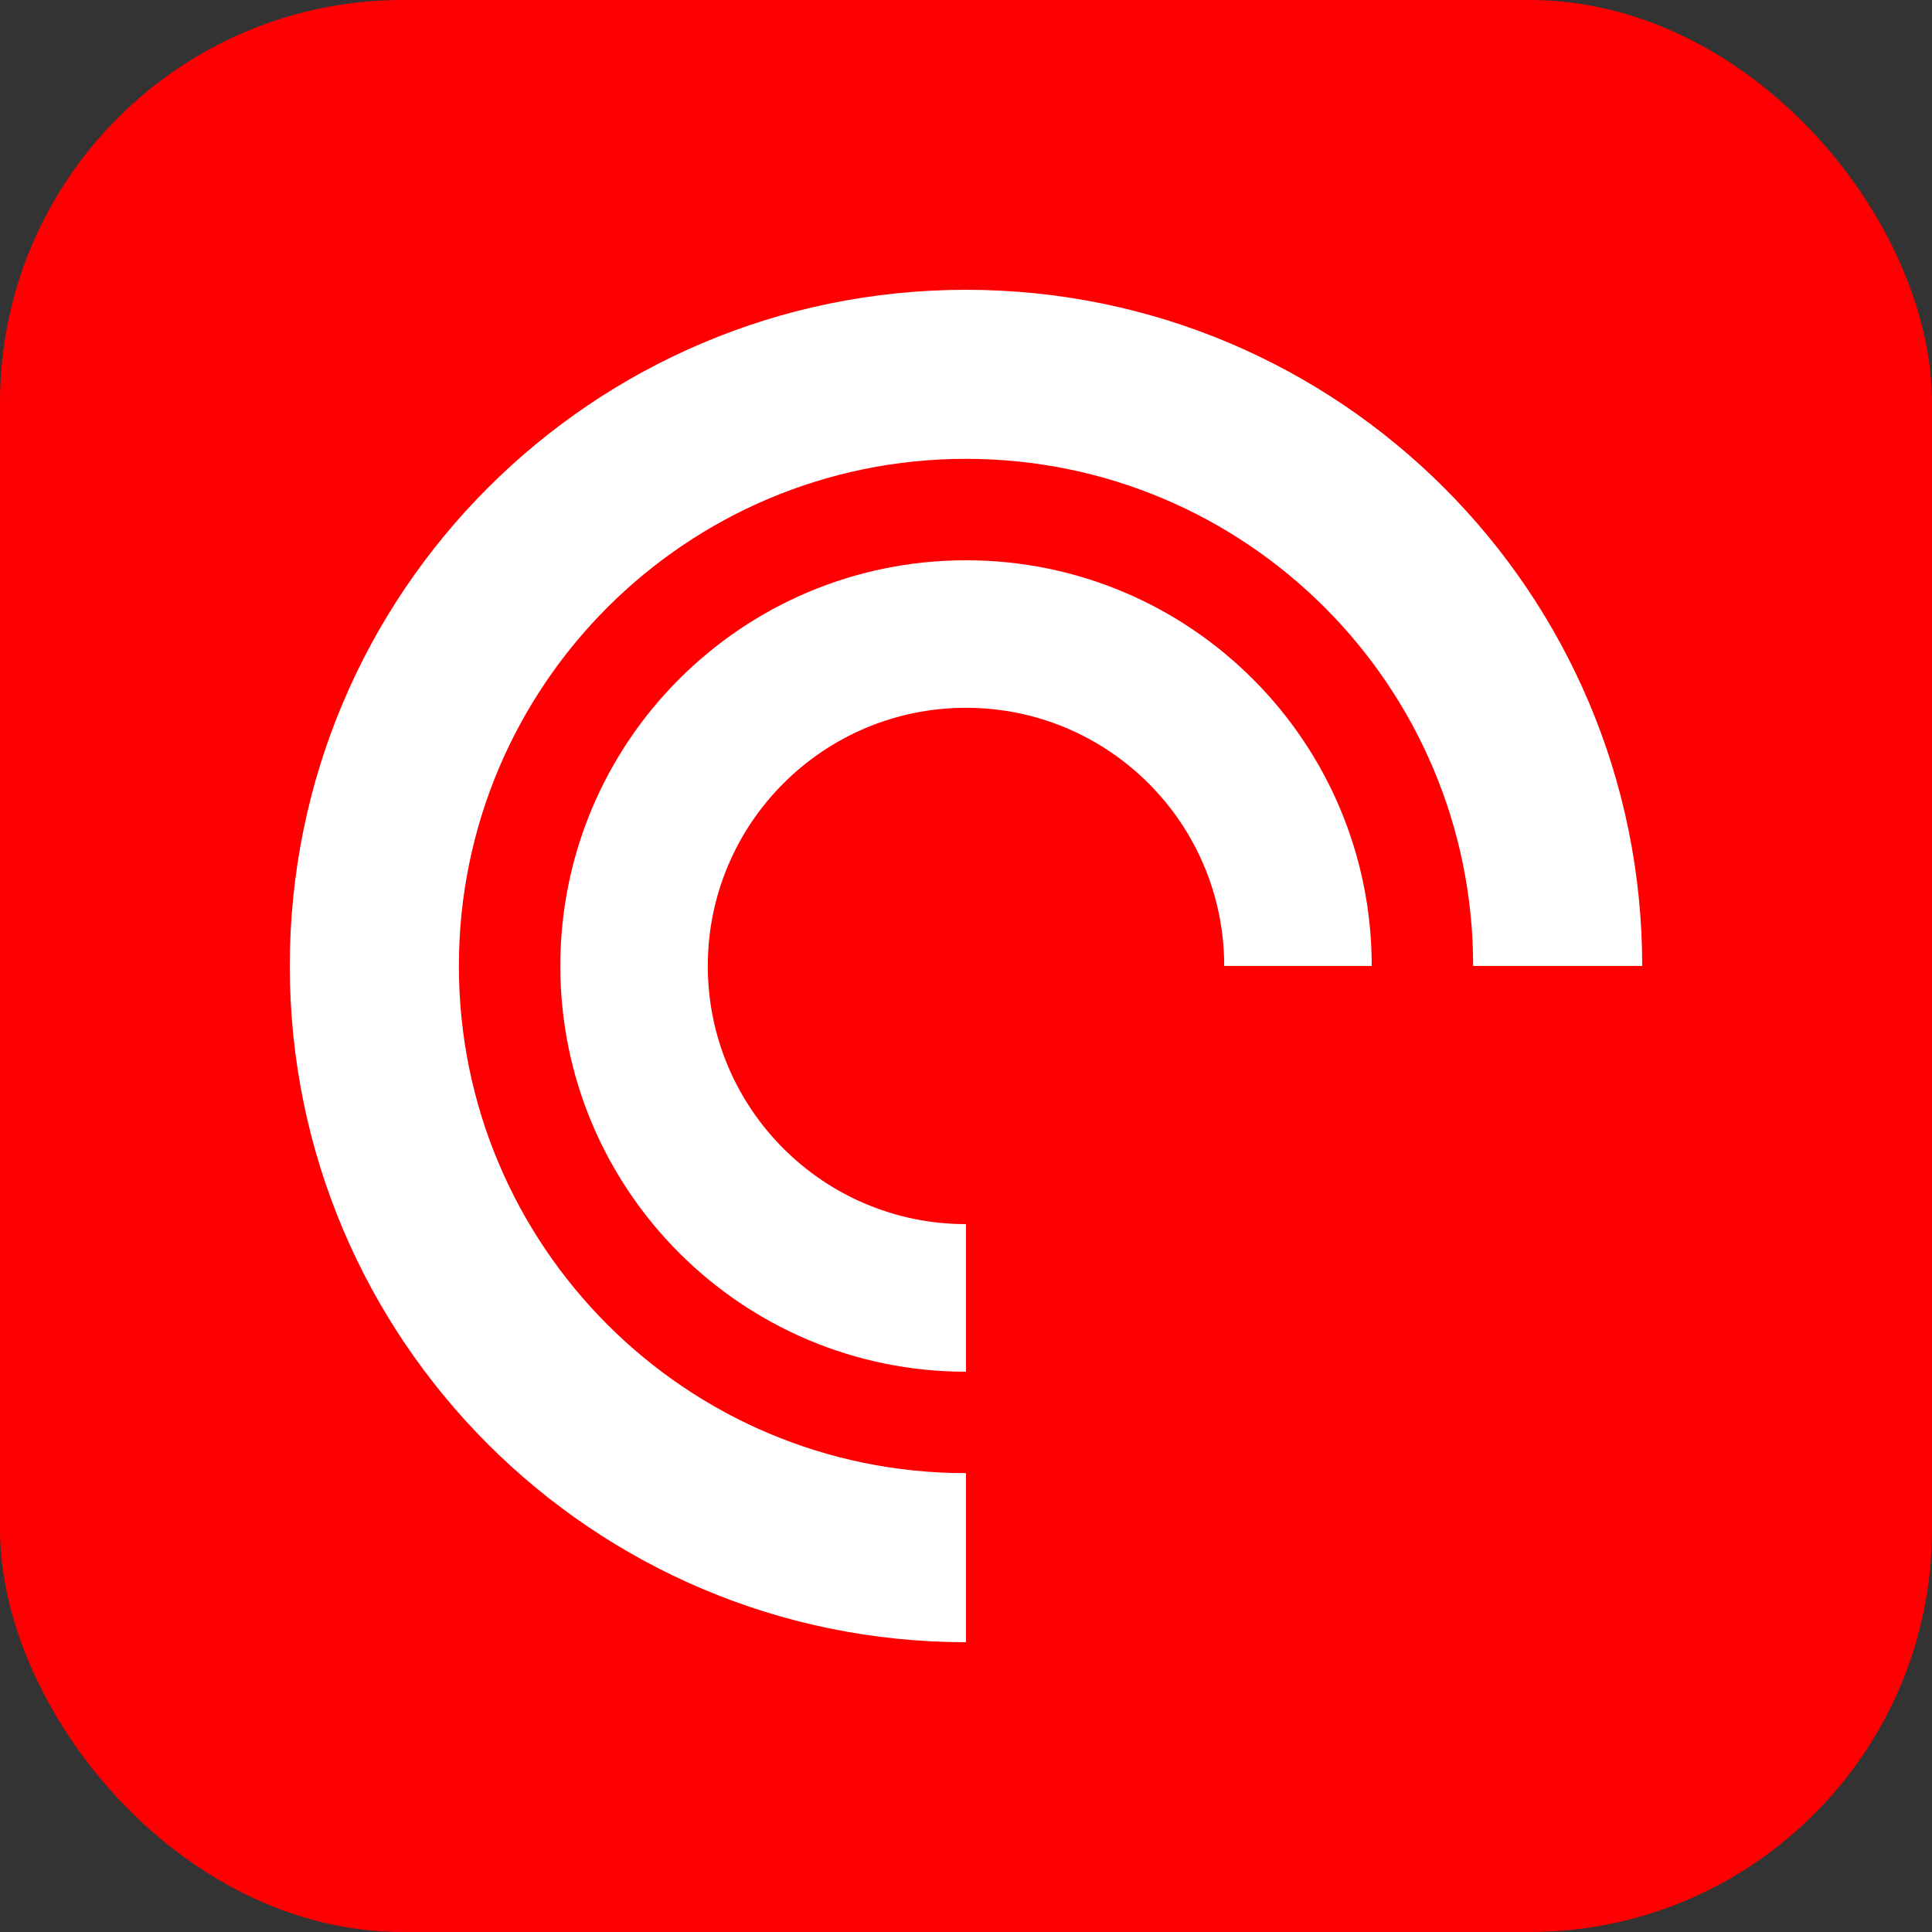
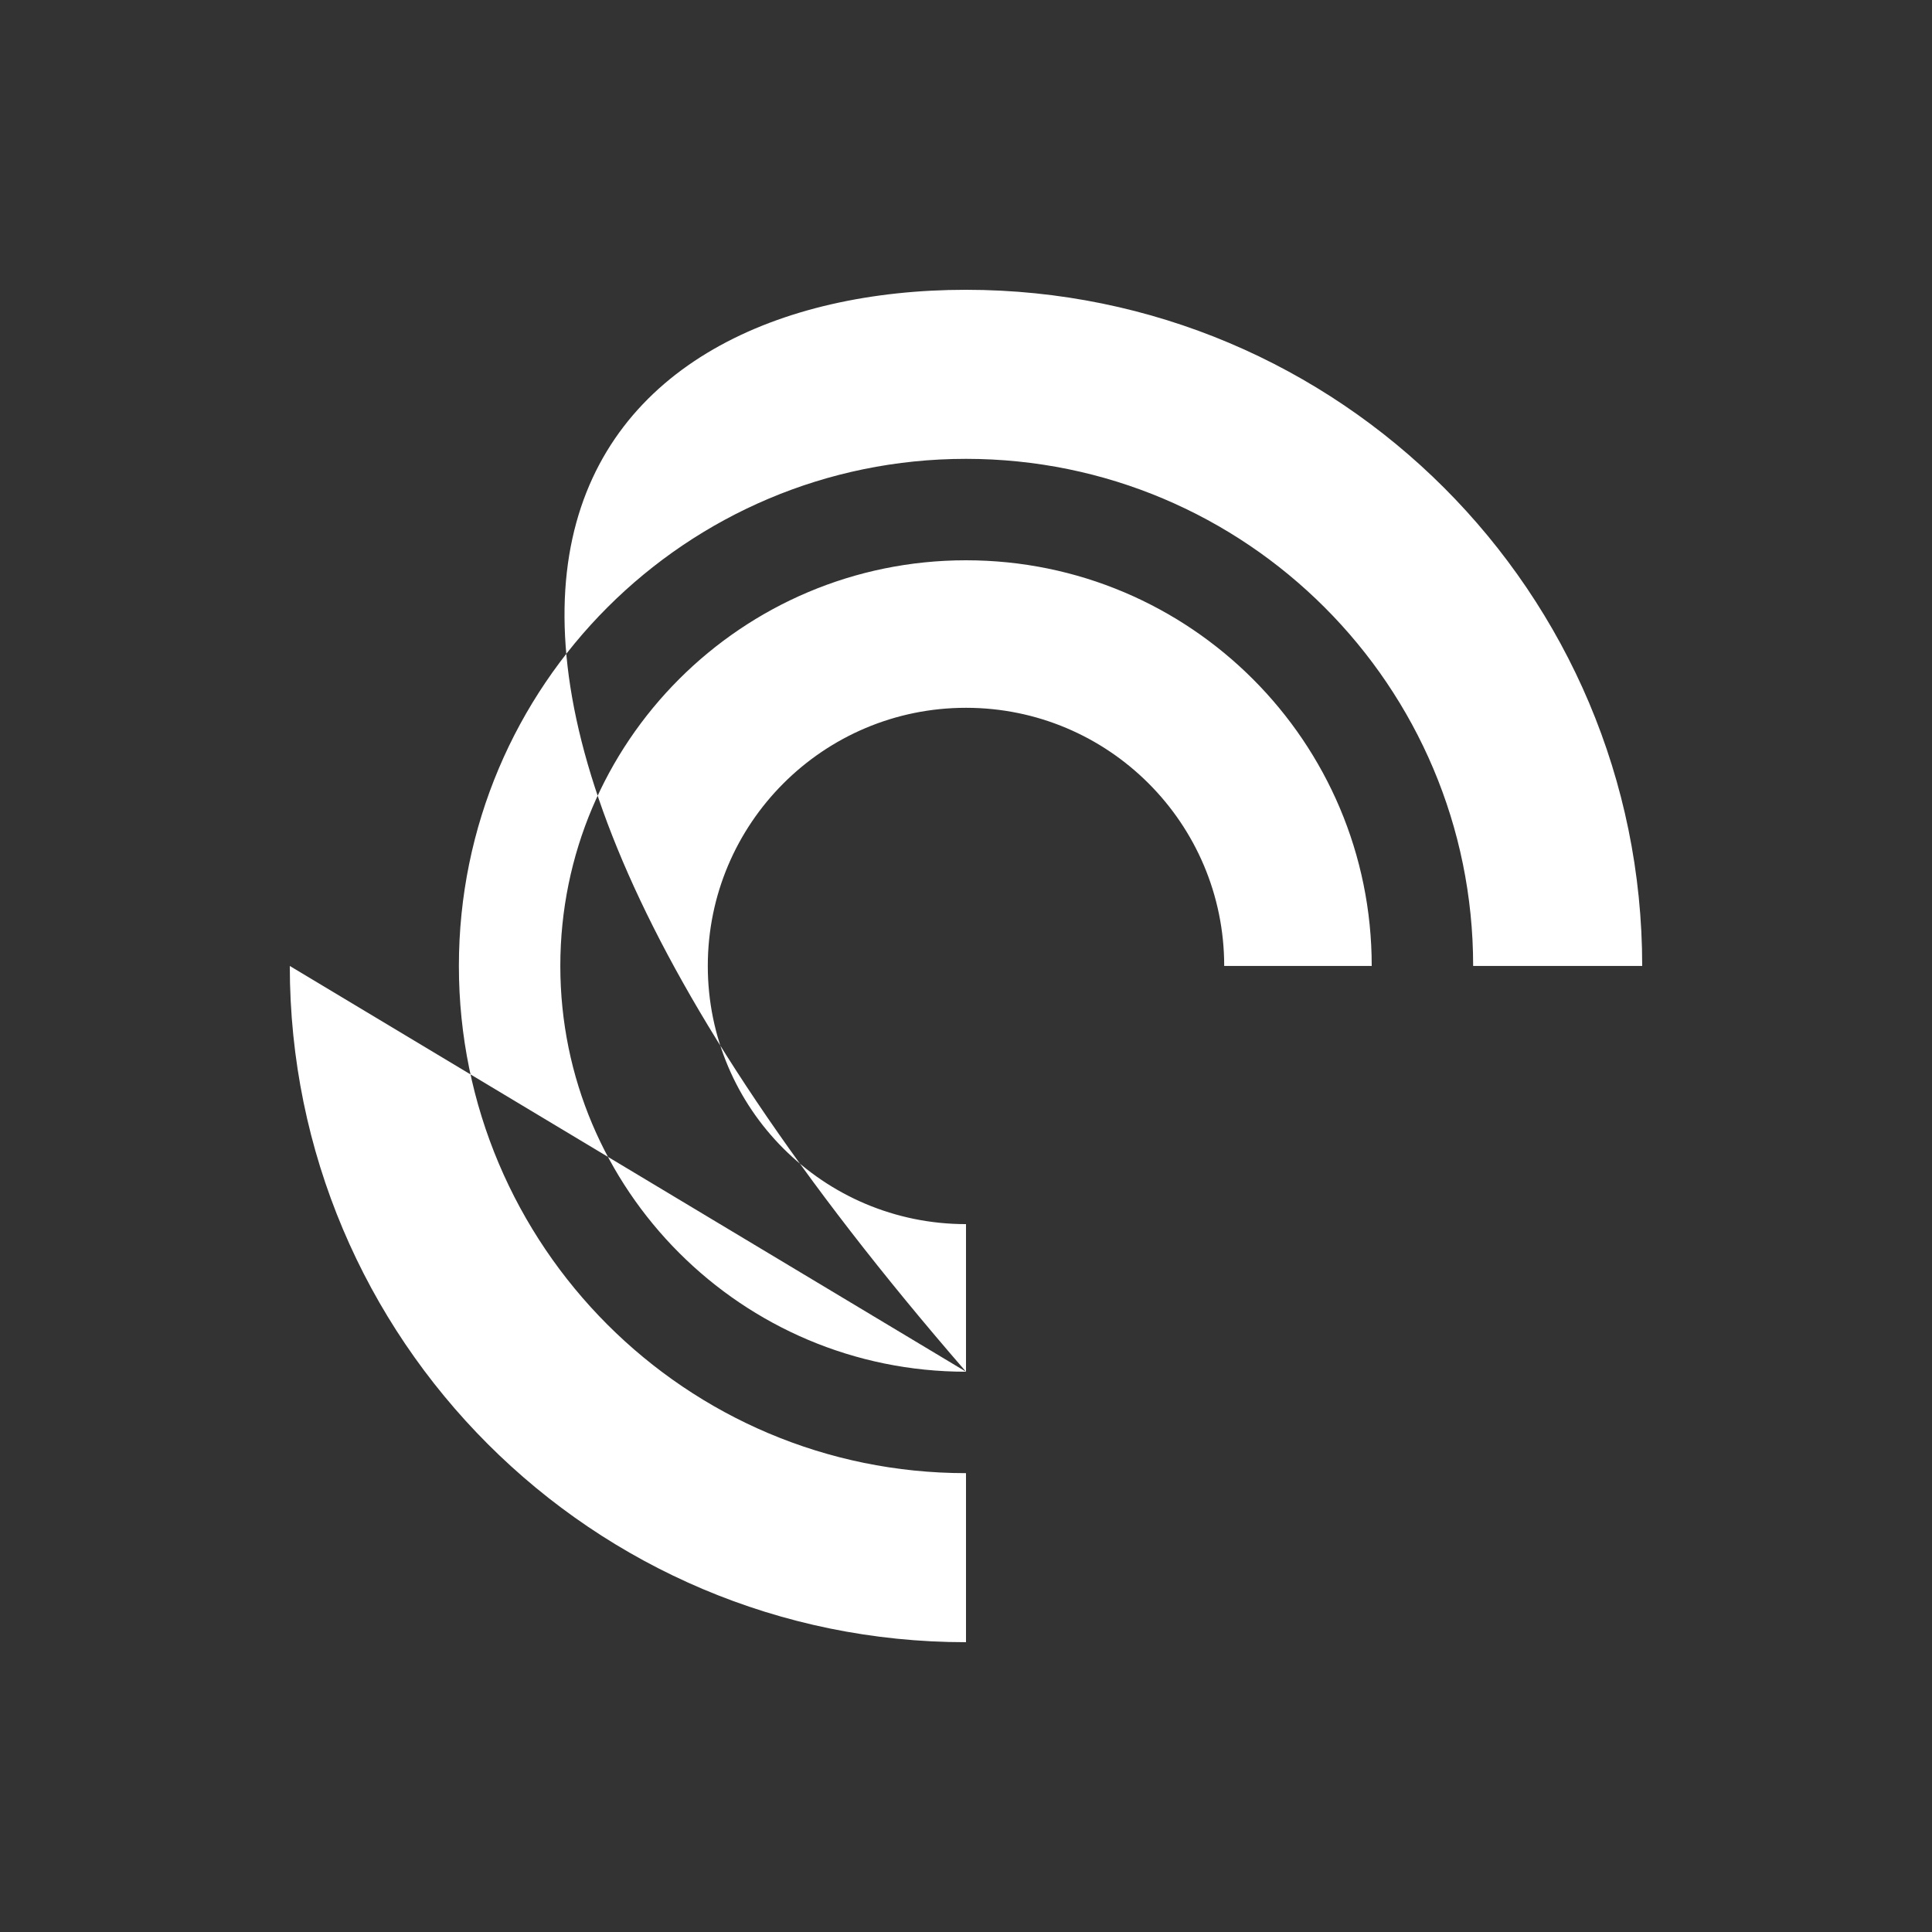
<svg xmlns="http://www.w3.org/2000/svg" width="48" height="48" viewBox="0 0 48 48" fill="none">
  <rect x="0" y="0" width="48" height="48" fill="#333333" stroke="none" />
-   <rect width="48" height="48" rx="10" fill="#FF0002" />
-   <path d="M24 34.08C18.433 34.08 13.921 29.566 13.921 23.999C13.921 18.432 18.433 13.92 24 13.92C29.568 13.92 34.08 18.432 34.08 23.999H30.415C30.415 20.456 27.543 17.585 24 17.585C20.457 17.585 17.585 20.456 17.585 23.999C17.585 27.542 20.457 30.413 24 30.413V34.08ZM7.2 23.999C7.2 14.721 14.722 7.2 24 7.2C33.279 7.2 40.8 14.721 40.8 23.999H36.6C36.6 17.041 30.96 11.4 24 11.4C17.042 11.4 11.401 17.041 11.401 23.999C11.401 30.959 17.042 36.6 24 36.6V40.8C14.722 40.8 7.2 33.277 7.2 23.999Z" fill="white" />
+   <path d="M24 34.08C18.433 34.08 13.921 29.566 13.921 23.999C13.921 18.432 18.433 13.92 24 13.92C29.568 13.92 34.08 18.432 34.08 23.999H30.415C30.415 20.456 27.543 17.585 24 17.585C20.457 17.585 17.585 20.456 17.585 23.999C17.585 27.542 20.457 30.413 24 30.413V34.08ZC7.2 14.721 14.722 7.2 24 7.2C33.279 7.2 40.8 14.721 40.8 23.999H36.6C36.6 17.041 30.96 11.4 24 11.4C17.042 11.4 11.401 17.041 11.401 23.999C11.401 30.959 17.042 36.6 24 36.6V40.8C14.722 40.8 7.2 33.277 7.2 23.999Z" fill="white" />
</svg>